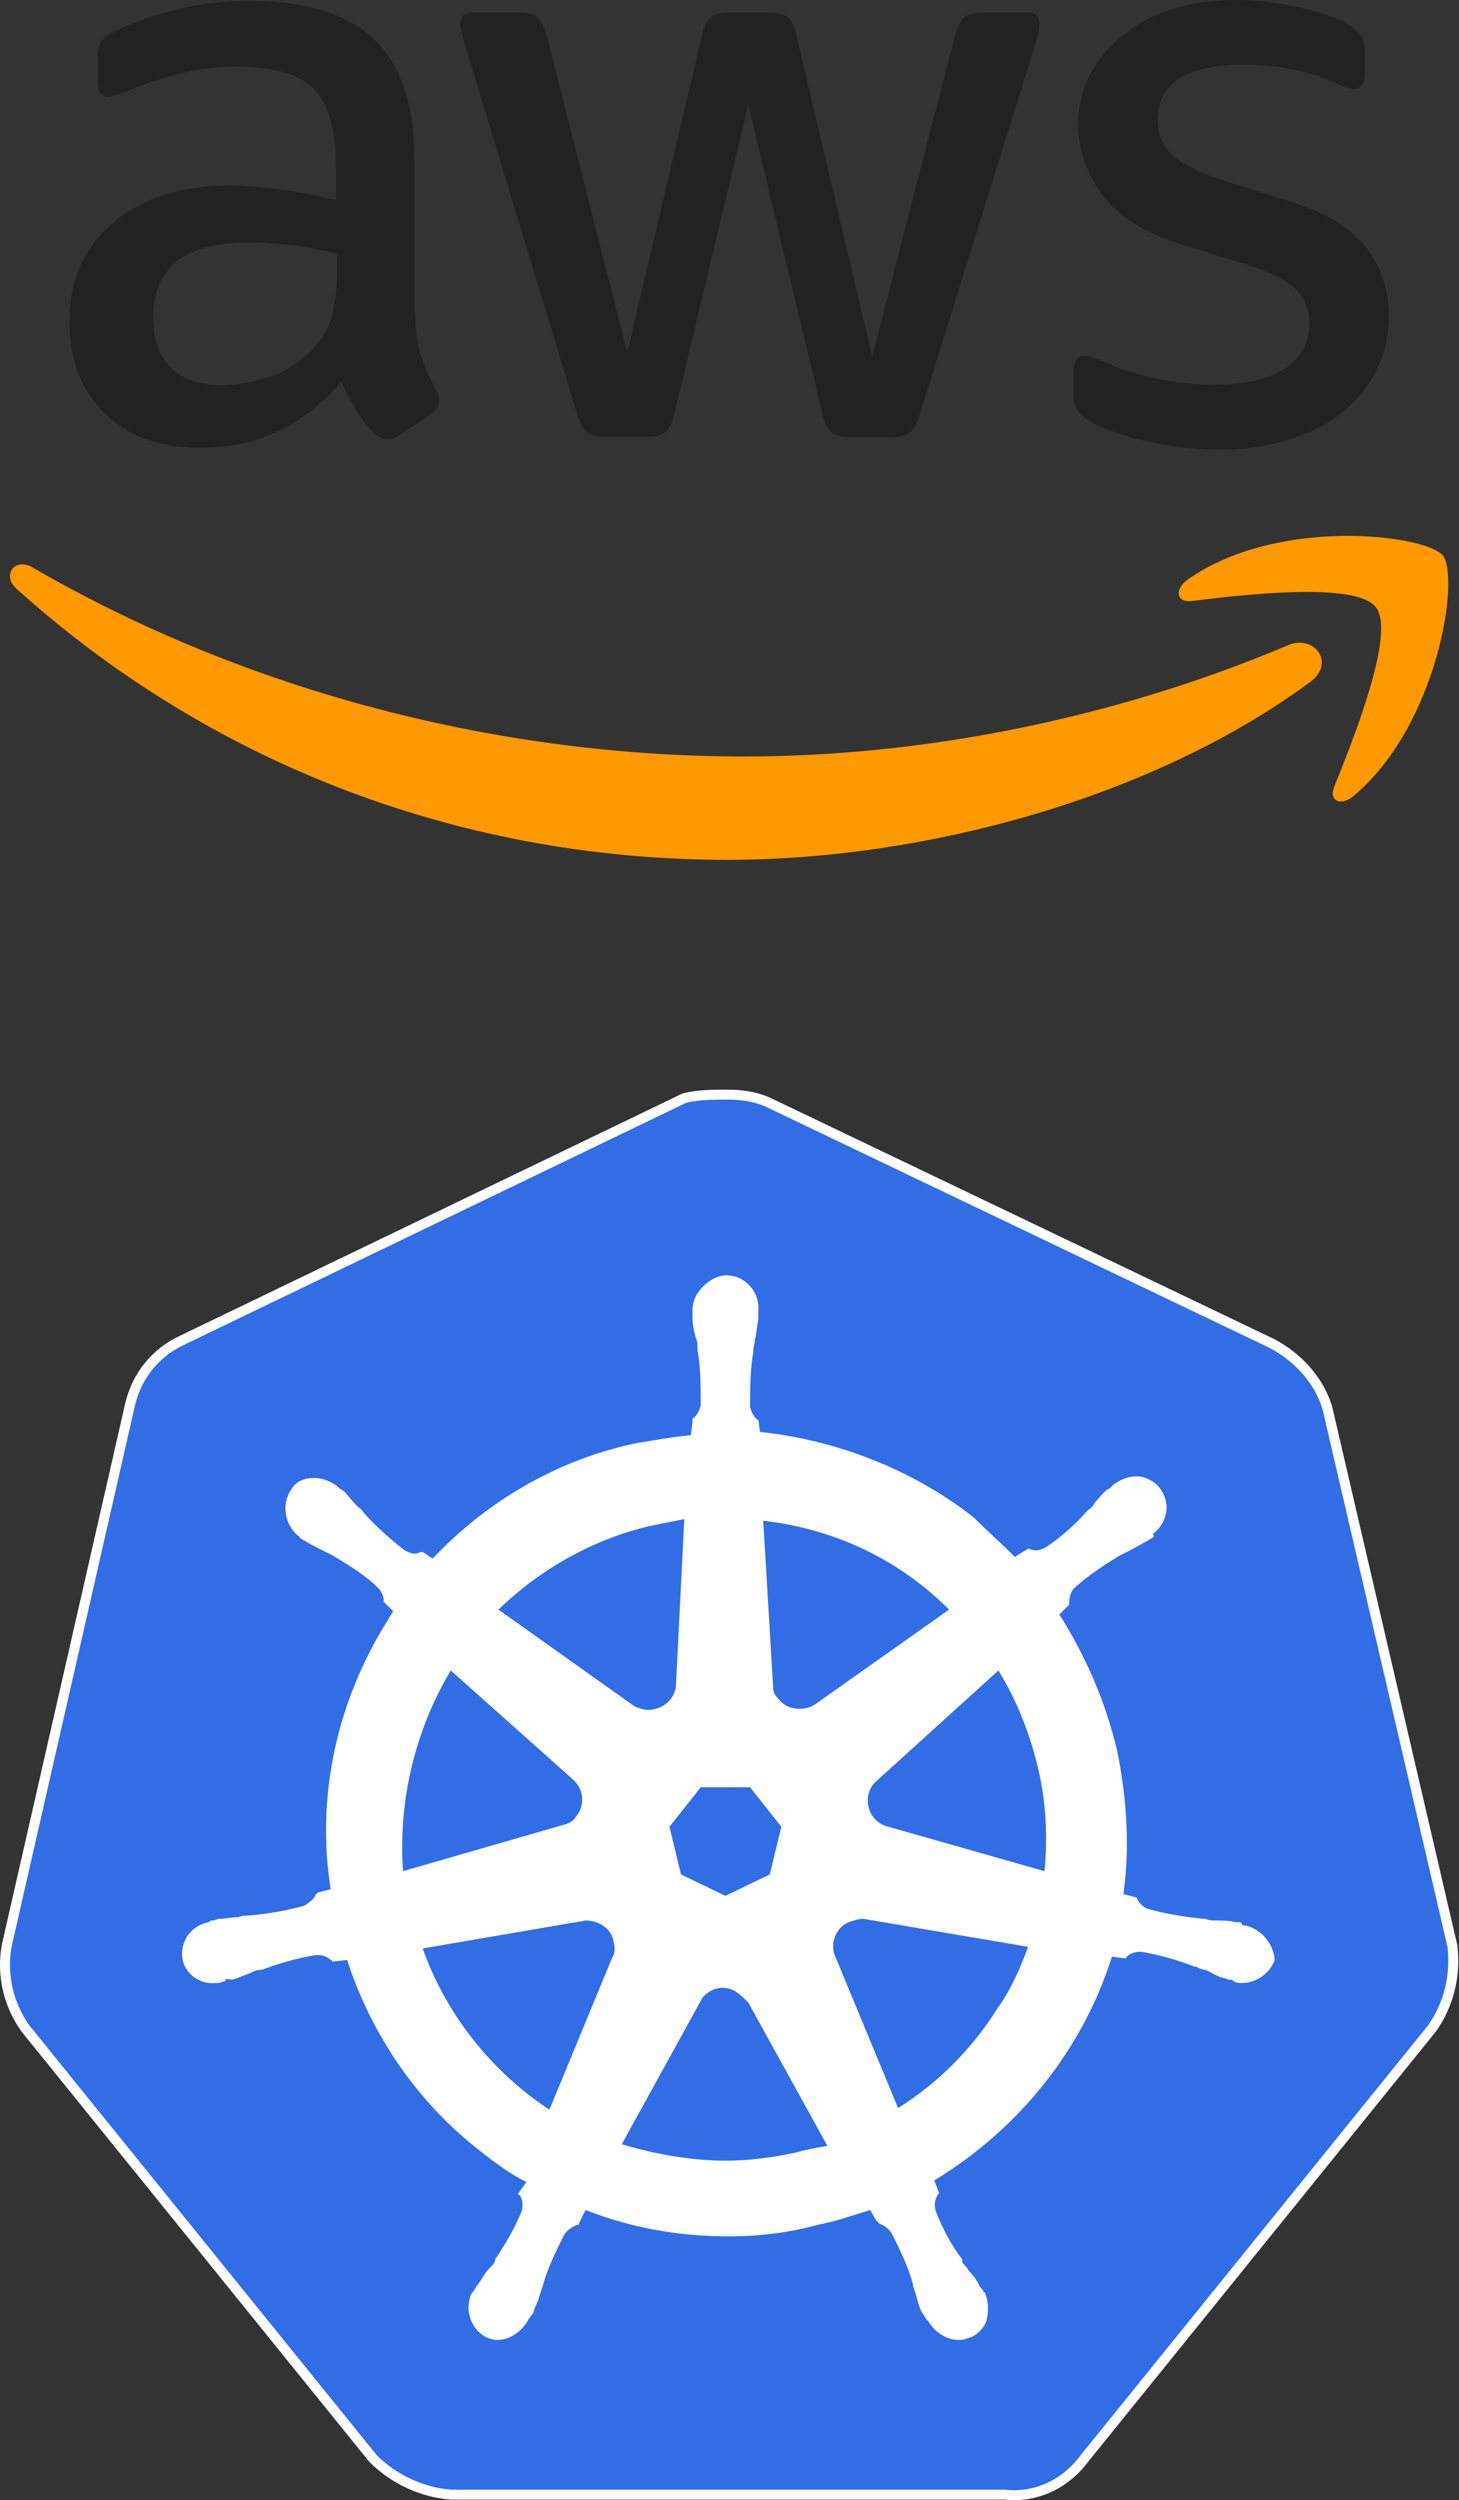
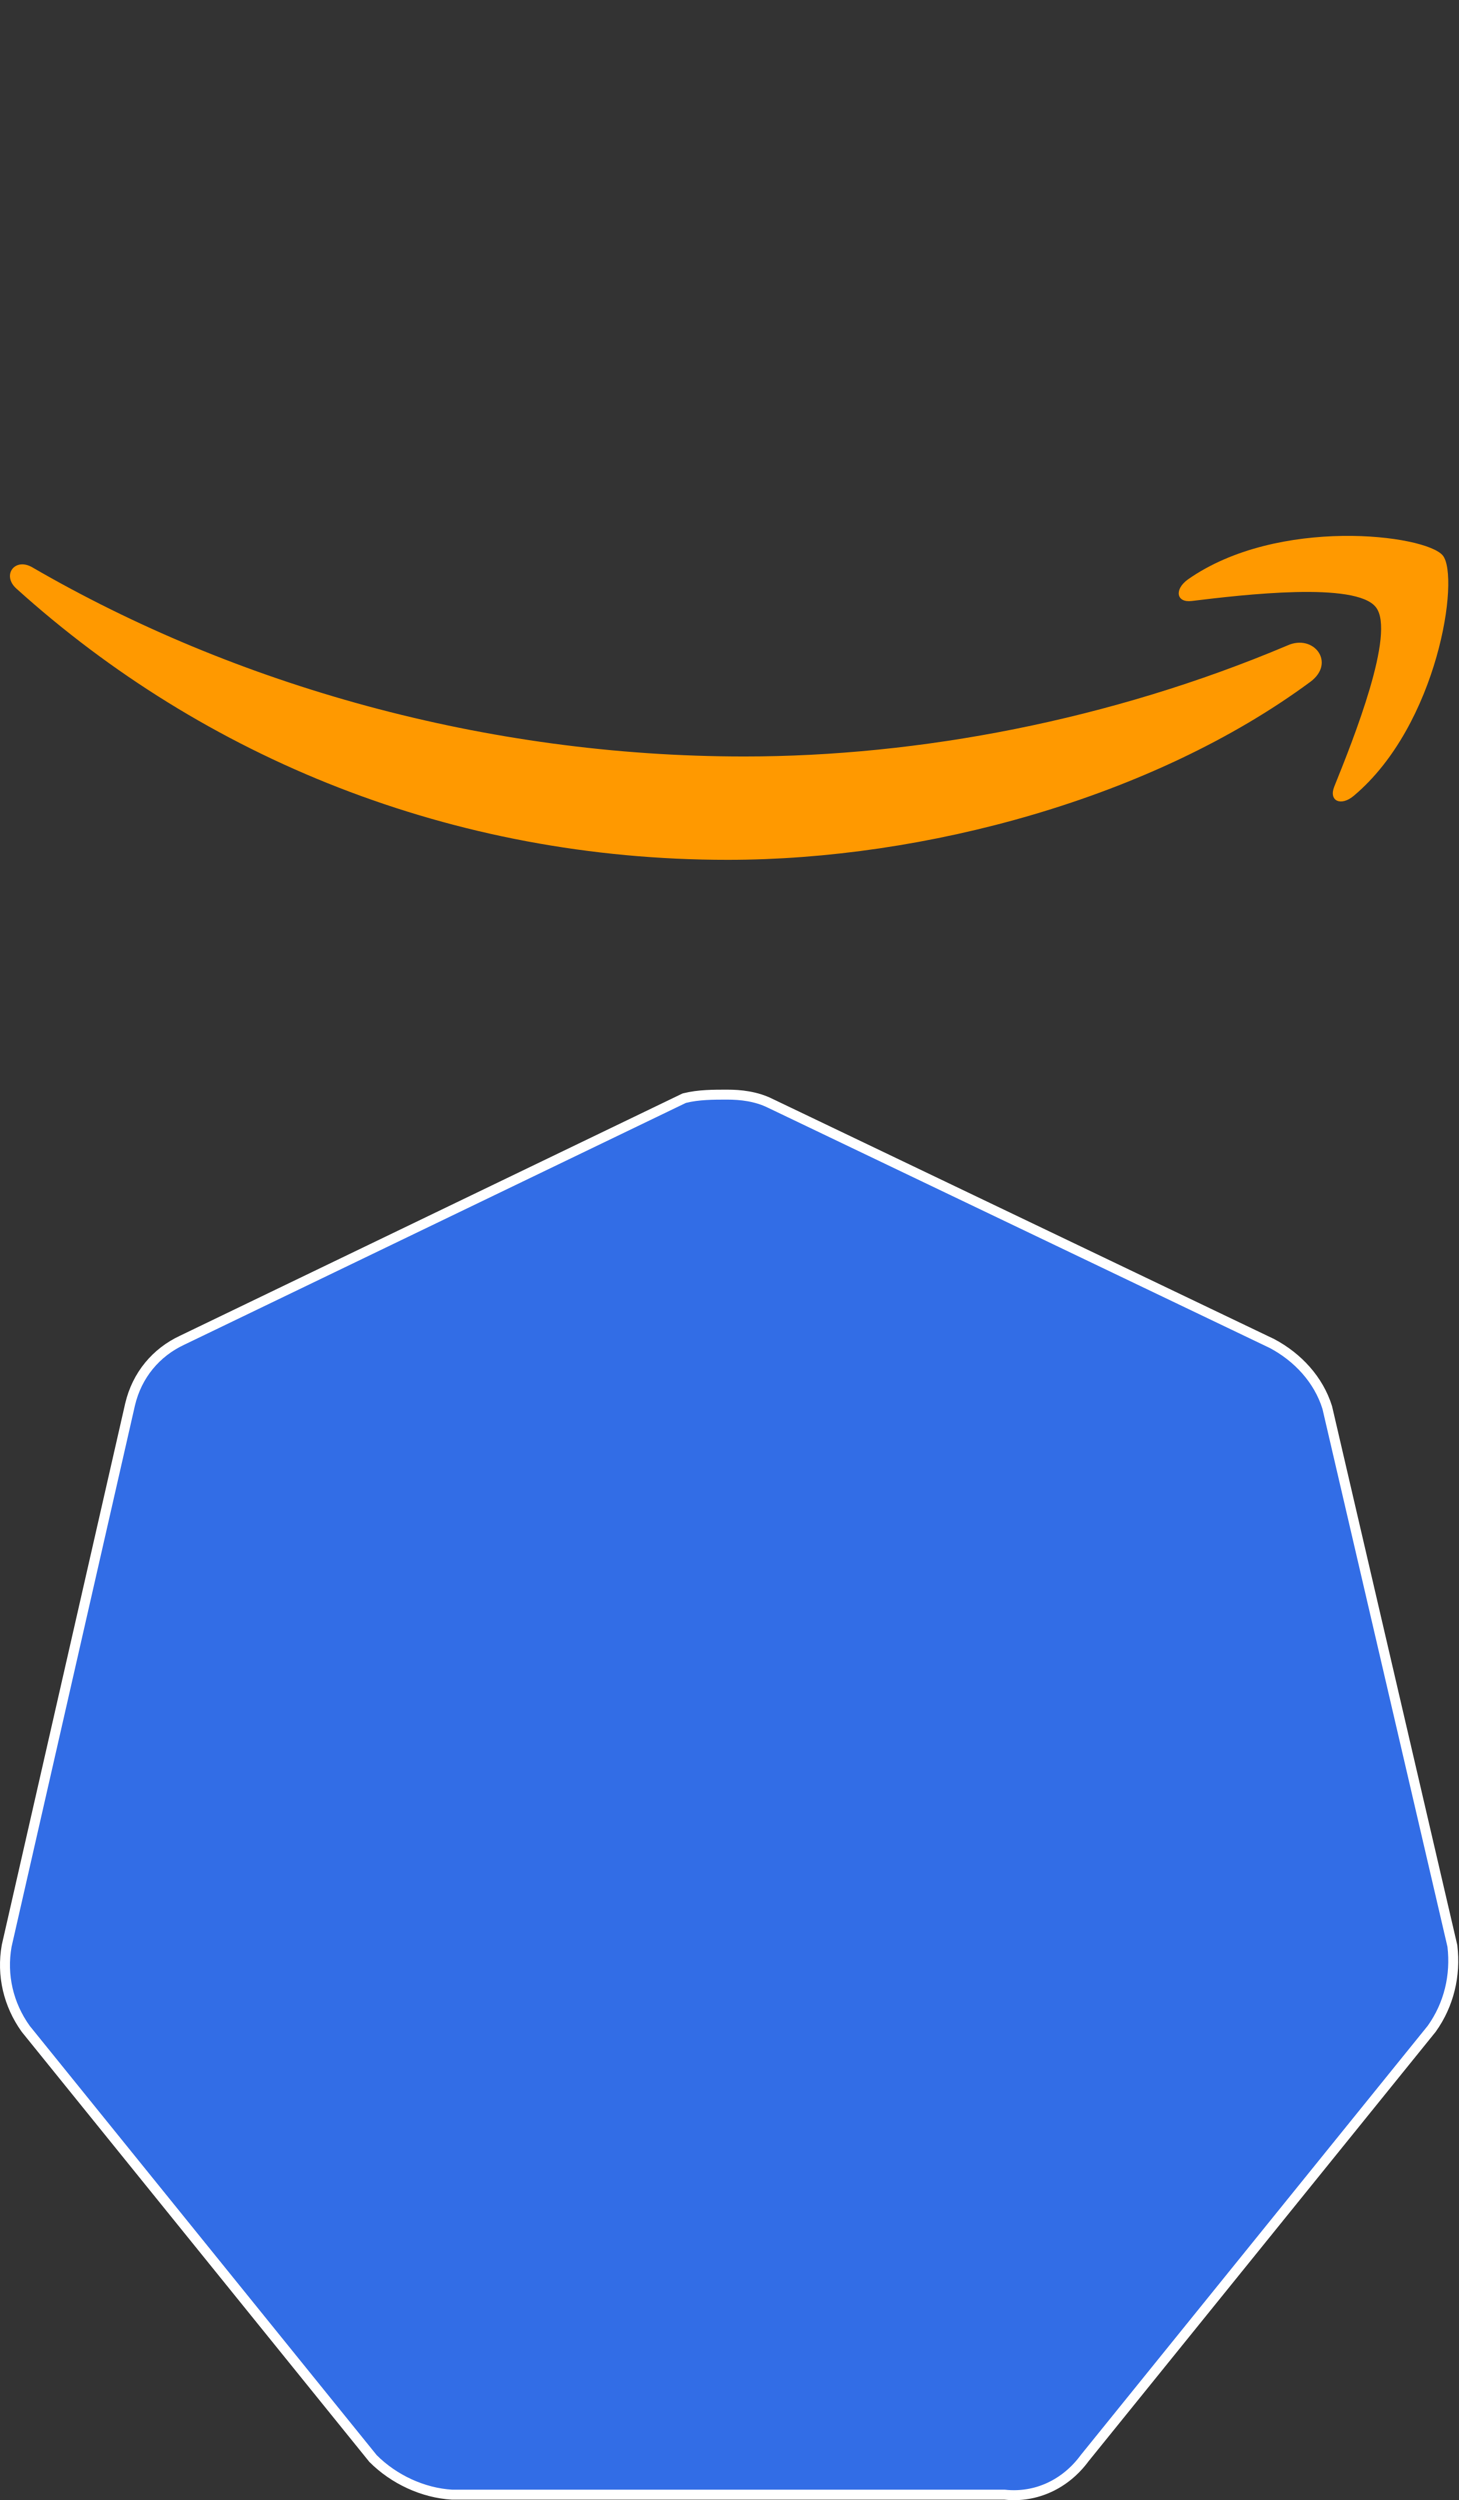
<svg xmlns="http://www.w3.org/2000/svg" width="293" height="502" viewBox="0 0 293 502" fill="none">
  <rect x="0" y="0" width="293" height="502" fill="#333333" stroke="none" />
-   <path d="M83.401 62.732C83.401 66.287 83.785 69.169 84.458 71.282C85.226 73.396 86.187 75.701 87.532 78.199C88.012 78.968 88.204 79.736 88.204 80.409C88.204 81.37 87.628 82.33 86.379 83.291L80.327 87.326C79.462 87.902 78.597 88.19 77.829 88.19C76.868 88.19 75.908 87.71 74.947 86.845C73.602 85.404 72.449 83.867 71.489 82.33C70.528 80.697 69.567 78.872 68.51 76.662C61.017 85.5 51.602 89.919 40.266 89.919C32.197 89.919 25.76 87.614 21.053 83.003C16.346 78.391 13.944 72.243 13.944 64.558C13.944 56.392 16.826 49.763 22.686 44.768C28.546 39.772 36.328 37.274 46.223 37.274C49.489 37.274 52.851 37.562 56.406 38.043C59.96 38.523 63.611 39.292 67.454 40.156V33.143C67.454 25.842 65.917 20.751 62.938 17.773C59.864 14.794 54.677 13.353 47.279 13.353C43.917 13.353 40.459 13.738 36.904 14.602C33.35 15.467 29.891 16.524 26.529 17.869C24.992 18.541 23.839 18.925 23.166 19.117C22.494 19.31 22.014 19.406 21.629 19.406C20.284 19.406 19.612 18.445 19.612 16.428V11.72C19.612 10.183 19.804 9.03 20.284 8.358C20.765 7.685 21.629 7.013 22.974 6.34C26.337 4.611 30.372 3.17 35.079 2.017C39.786 0.769 44.782 0.192 50.065 0.192C61.497 0.192 69.855 2.786 75.235 7.974C80.519 13.161 83.209 21.039 83.209 31.606V62.732H83.401ZM44.397 77.335C47.568 77.335 50.834 76.758 54.292 75.605C57.751 74.453 60.825 72.339 63.419 69.457C64.956 67.632 66.109 65.614 66.685 63.309C67.261 61.003 67.646 58.217 67.646 54.951V50.916C64.86 50.243 61.882 49.667 58.807 49.283C55.733 48.899 52.755 48.706 49.777 48.706C43.341 48.706 38.633 49.955 35.463 52.549C32.293 55.143 30.756 58.794 30.756 63.597C30.756 68.112 31.909 71.475 34.31 73.78C36.616 76.182 39.978 77.335 44.397 77.335ZM121.54 87.71C119.811 87.71 118.658 87.422 117.889 86.749C117.121 86.173 116.448 84.828 115.872 83.003L93.296 8.742C92.719 6.821 92.431 5.572 92.431 4.899C92.431 3.362 93.2 2.498 94.737 2.498H104.152C105.977 2.498 107.226 2.786 107.898 3.458C108.667 4.035 109.243 5.38 109.82 7.205L125.959 70.802L140.946 7.205C141.426 5.284 142.002 4.035 142.771 3.458C143.539 2.882 144.884 2.498 146.614 2.498H154.299C156.124 2.498 157.373 2.786 158.142 3.458C158.91 4.035 159.583 5.38 159.967 7.205L175.146 71.571L191.765 7.205C192.342 5.284 193.014 4.035 193.687 3.458C194.455 2.882 195.704 2.498 197.433 2.498H206.368C207.905 2.498 208.769 3.266 208.769 4.899C208.769 5.38 208.673 5.86 208.577 6.437C208.481 7.013 208.289 7.782 207.905 8.838L184.753 83.099C184.176 85.02 183.504 86.269 182.735 86.845C181.967 87.422 180.718 87.806 179.085 87.806H170.823C168.997 87.806 167.748 87.518 166.98 86.845C166.211 86.173 165.539 84.924 165.155 83.003L150.264 21.039L135.47 82.907C134.989 84.828 134.413 86.077 133.644 86.749C132.876 87.422 131.531 87.71 129.802 87.71H121.54ZM244.987 90.304C239.992 90.304 234.996 89.727 230.193 88.575C225.389 87.422 221.643 86.173 219.145 84.732C217.608 83.867 216.551 82.907 216.167 82.042C215.782 81.177 215.59 80.217 215.59 79.352V74.453C215.59 72.435 216.359 71.475 217.8 71.475C218.376 71.475 218.953 71.571 219.529 71.763C220.105 71.955 220.97 72.339 221.931 72.723C225.197 74.164 228.752 75.317 232.498 76.086C236.341 76.854 240.088 77.239 243.93 77.239C249.983 77.239 254.69 76.182 257.956 74.068C261.223 71.955 262.952 68.881 262.952 64.942C262.952 62.252 262.087 60.042 260.358 58.217C258.629 56.392 255.362 54.759 250.655 53.222L236.725 48.899C229.712 46.689 224.525 43.423 221.354 39.1C218.184 34.873 216.551 30.165 216.551 25.17C216.551 21.135 217.416 17.58 219.145 14.506C220.874 11.432 223.18 8.742 226.062 6.629C228.944 4.419 232.21 2.786 236.053 1.633C239.895 0.48 243.93 0 248.157 0C250.271 0 252.48 0.096 254.594 0.384C256.803 0.672 258.821 1.057 260.838 1.441C262.76 1.921 264.585 2.402 266.314 2.978C268.043 3.555 269.388 4.131 270.349 4.707C271.694 5.476 272.655 6.244 273.231 7.109C273.807 7.878 274.096 8.934 274.096 10.279V14.794C274.096 16.812 273.327 17.869 271.886 17.869C271.118 17.869 269.869 17.484 268.235 16.716C262.76 14.218 256.611 12.969 249.79 12.969C244.315 12.969 239.992 13.834 237.013 15.659C234.035 17.484 232.498 20.27 232.498 24.209C232.498 26.899 233.459 29.205 235.38 31.03C237.302 32.855 240.856 34.681 245.948 36.314L259.589 40.637C266.506 42.846 271.502 45.92 274.48 49.859C277.458 53.798 278.899 58.313 278.899 63.309C278.899 67.44 278.034 71.186 276.401 74.453C274.672 77.719 272.366 80.601 269.388 82.907C266.41 85.308 262.856 87.037 258.725 88.286C254.402 89.631 249.887 90.304 244.987 90.304Z" fill="#222222" />
  <path fill-rule="evenodd" clip-rule="evenodd" d="M263.143 136.907C231.537 160.251 185.616 172.644 146.133 172.644C90.797 172.644 40.938 152.182 3.28 118.174C0.302 115.484 2.991 111.833 6.546 113.947C47.279 137.579 97.522 151.893 149.495 151.893C184.56 151.893 223.083 144.592 258.532 129.606C263.816 127.204 268.331 133.064 263.143 136.907Z" fill="#FF9900" />
  <path fill-rule="evenodd" clip-rule="evenodd" d="M276.306 121.92C272.271 116.733 249.599 119.422 239.32 120.671C236.245 121.056 235.765 118.366 238.551 116.348C256.612 103.667 286.297 107.318 289.755 111.545C293.214 115.868 288.795 145.553 271.887 159.771C269.293 161.98 266.795 160.828 267.948 157.946C271.791 148.435 280.341 127.012 276.306 121.92Z" fill="#FF9900" />
  <path d="M266.553 282.659L266.545 282.623L266.534 282.587C264.792 277.012 260.627 272.527 255.48 269.782L255.461 269.772L255.441 269.762L154.712 221.544C154.709 221.543 154.707 221.542 154.704 221.541C151.864 220.122 148.715 219.787 146.007 219.787L145.948 219.787C143.344 219.787 140.269 219.787 137.507 220.478L137.407 220.503L137.315 220.547L36.582 269.097C36.58 269.098 36.578 269.099 36.576 269.1C31.352 271.54 27.514 276.079 26.122 281.996L26.12 282.003L1.347 390.675L1.341 390.699L1.337 390.724C0.298 396.609 1.686 402.495 5.142 407.333L5.159 407.358L5.178 407.381L74.873 493.592L74.906 493.633L74.944 493.67C79.071 497.798 84.913 500.553 90.786 500.898L90.816 500.9H90.845H201.775C208.074 501.579 213.998 498.767 217.816 493.574L287.497 407.381L287.516 407.358L287.533 407.333C290.989 402.495 292.364 396.628 291.676 390.78L291.67 390.725L291.657 390.671L266.553 282.659Z" fill="#326DE6" stroke="white" stroke-width="2" />
-   <path d="M250.055 386.602C249.724 386.602 249.394 386.602 249.394 386.272C249.394 385.941 248.733 385.941 248.073 385.941C246.752 385.611 245.43 385.611 244.109 385.611C243.448 385.611 242.788 385.611 242.127 385.281H241.797C238.164 384.95 234.2 384.29 230.566 383.299C229.575 382.969 228.584 381.978 228.254 380.987L225.612 380.326C226.933 370.747 226.272 360.838 224.29 351.259C221.978 341.68 218.015 332.431 212.73 324.173L214.711 322.191V321.861C214.711 320.87 215.042 319.549 215.702 318.888C218.675 316.246 221.648 314.264 224.951 312.282C225.612 311.952 226.272 311.622 226.933 311.291C228.254 310.631 229.245 309.97 230.566 309.309C230.897 308.979 231.227 308.979 231.557 308.649C231.888 308.318 231.557 308.318 231.557 307.988C234.53 305.676 235.191 301.712 232.879 298.739C231.888 297.418 229.906 296.427 228.254 296.427C226.603 296.427 224.951 297.088 223.63 298.079L223.3 298.409C222.969 298.739 222.639 299.07 222.309 299.07C221.318 300.061 220.327 301.052 219.666 302.043C219.336 302.703 218.675 303.033 218.345 303.364C216.033 306.006 213.06 308.649 210.087 310.631C209.426 310.961 208.766 311.291 208.105 311.291C207.775 311.291 207.114 311.291 206.784 310.961H206.454L203.811 312.612C201.169 309.97 198.196 307.327 195.553 304.685C183.332 295.106 168.138 289.16 152.613 287.509L152.283 284.866V285.197C151.292 284.536 150.961 283.545 150.631 282.554C150.631 278.921 150.631 275.287 151.292 271.324V270.993C151.292 270.333 151.622 269.672 151.622 269.011C151.952 267.69 151.952 266.369 152.283 265.048V263.066C152.613 259.763 149.971 256.46 146.667 256.129C144.686 255.799 142.704 256.79 141.052 258.442C139.731 259.763 139.07 261.414 139.07 263.066V264.717C139.07 266.039 139.401 267.36 139.731 268.681C140.061 269.342 140.061 270.002 140.061 270.663V270.993C140.722 274.627 140.722 278.26 140.722 282.224C140.392 283.215 140.061 284.206 139.07 284.866V285.527L138.74 288.169C135.107 288.5 131.473 289.16 127.509 289.821C111.985 293.124 97.781 301.382 86.881 312.943L84.899 311.622H84.569C84.239 311.622 83.908 311.952 83.248 311.952C82.587 311.952 81.927 311.622 81.266 311.291C78.293 308.979 75.32 306.337 73.008 303.694C72.678 303.033 72.017 302.703 71.687 302.373C70.696 301.382 70.035 300.391 69.044 299.4C68.714 299.07 68.384 299.07 68.053 298.739C67.723 298.409 67.723 298.409 67.723 298.409C66.402 297.418 64.75 296.758 63.099 296.758C61.117 296.758 59.465 297.418 58.474 299.07C56.493 302.043 57.153 306.006 59.796 308.318C60.126 308.318 60.126 308.649 60.126 308.649C60.126 308.649 60.787 309.309 61.117 309.309C62.108 309.97 63.429 310.631 64.75 311.291C65.411 311.622 66.072 311.952 66.732 312.282C70.035 314.264 73.338 316.246 75.981 318.888C76.642 319.549 77.302 320.87 76.972 321.861V321.531L78.954 323.513C78.624 324.173 78.293 324.504 77.963 325.164C67.723 341.349 63.429 360.507 66.402 379.335L63.76 379.996C63.76 380.326 63.429 380.326 63.429 380.326C63.099 381.317 62.108 381.978 61.117 382.638C57.484 383.629 53.85 384.29 49.886 384.62C49.226 384.62 48.565 384.62 47.905 384.95C46.583 384.95 45.262 385.281 43.941 385.281C43.611 385.281 43.28 385.611 42.62 385.611C42.289 385.611 42.289 385.611 41.959 385.941C38.326 386.602 36.013 389.905 36.674 393.539C37.335 396.511 40.307 398.493 43.28 398.163C43.941 398.163 44.271 398.163 44.932 397.833C45.262 397.833 45.262 397.833 45.262 397.502C45.262 397.172 46.253 397.502 46.583 397.502C47.905 397.172 49.226 396.511 50.217 396.181C50.877 395.851 51.538 395.52 52.199 395.52H52.529C56.162 394.199 59.465 393.208 63.429 392.548H63.76C64.75 392.548 65.741 392.878 66.402 393.539C66.732 393.539 66.732 393.869 66.732 393.869L69.705 393.539C74.66 408.733 83.908 422.276 96.79 432.185C99.763 434.497 102.406 436.479 105.709 438.131L104.057 440.443C104.057 440.773 104.388 440.773 104.388 440.773C105.048 441.764 105.048 443.085 104.718 444.076C103.397 447.379 101.415 450.682 99.433 453.655V453.985C99.103 454.646 98.772 454.976 98.112 455.637C97.451 456.298 96.79 457.619 95.8 458.94C95.469 459.27 95.469 459.601 95.139 459.931C95.139 459.931 95.139 460.261 94.809 460.261C93.157 463.564 94.478 467.528 97.451 469.18C98.112 469.51 99.103 469.84 99.763 469.84C102.406 469.84 104.718 468.189 106.039 465.877C106.039 465.877 106.039 465.546 106.37 465.546C106.37 465.216 106.7 464.886 107.03 464.555C107.36 463.234 108.021 462.243 108.351 460.922L109.012 458.94C110.003 455.307 111.655 452.004 113.306 448.7C113.967 447.71 114.958 447.049 115.949 446.719C116.279 446.719 116.279 446.719 116.279 446.388L117.6 443.746C126.849 447.379 136.428 449.031 146.337 449.031C152.283 449.031 158.228 448.37 164.174 446.719C167.807 446.058 171.441 444.737 174.744 443.746L176.065 446.058C176.395 446.058 176.395 446.058 176.395 446.388C177.386 446.719 178.377 447.379 179.038 448.37C180.689 451.673 182.341 454.976 183.332 458.61V458.94L183.993 460.922C184.323 462.243 184.653 463.564 185.314 464.555C185.644 464.886 185.644 465.216 185.974 465.546C185.974 465.546 185.974 465.877 186.305 465.877C187.626 468.189 189.938 469.84 192.581 469.84C193.572 469.84 194.232 469.51 195.223 469.18C196.544 468.519 197.866 467.198 198.196 465.546C198.526 463.895 198.526 462.243 197.866 460.592C197.866 460.261 197.535 460.261 197.535 460.261C197.535 459.931 197.205 459.601 196.875 459.27C196.214 457.949 195.553 456.958 194.562 455.967C194.232 455.307 193.902 454.976 193.241 454.316V453.655C190.929 450.682 189.278 447.379 187.956 444.076C187.626 443.085 187.626 441.764 188.287 440.773C188.287 440.443 188.617 440.443 188.617 440.443L187.626 437.8C204.472 427.561 217.354 411.706 223.3 392.878L225.942 393.208C226.272 393.208 226.272 392.878 226.272 392.878C226.933 392.217 227.924 391.887 228.915 391.887H229.245C232.879 392.548 236.512 393.539 239.815 394.86H240.145C240.806 395.19 241.467 395.52 242.127 395.52C243.448 396.181 244.439 396.842 245.761 397.172C246.091 397.172 246.421 397.502 247.082 397.502C247.412 397.502 247.412 397.502 247.743 397.833C248.403 398.163 248.733 398.163 249.394 398.163C252.367 398.163 255.009 396.181 256 393.539C255.67 389.905 253.027 387.263 250.055 386.602ZM154.595 376.362L145.677 380.656L136.758 376.362L134.446 366.783L140.722 358.856H150.631L156.907 366.783L154.595 376.362ZM208.436 354.892C210.087 361.829 210.417 368.765 209.757 375.702L178.377 366.783C175.404 366.123 173.753 363.15 174.414 360.177C174.744 359.186 175.074 358.526 175.735 357.865L200.508 335.404C204.142 341.349 206.784 347.956 208.436 354.892ZM190.599 323.182L163.513 342.34C161.201 343.662 157.898 343.331 156.246 341.019C155.586 340.359 155.256 339.698 155.256 338.707L153.274 305.346C167.807 306.997 180.689 313.273 190.599 323.182ZM130.813 306.337L137.419 305.015L135.767 338.046C135.767 341.019 133.125 343.331 130.152 343.331C129.161 343.331 128.5 343.001 127.509 342.671L100.094 323.182C108.682 314.925 119.252 308.979 130.813 306.337ZM90.515 335.404L114.958 357.204C117.27 359.186 117.6 362.489 115.618 364.802C114.958 365.792 114.297 366.123 112.976 366.453L80.936 375.702C79.945 361.829 83.248 347.625 90.515 335.404ZM84.899 391.226L117.6 385.611C120.243 385.611 122.885 387.263 123.215 389.905C123.546 390.896 123.546 392.217 122.885 393.208L110.333 423.597C98.772 416 89.524 404.439 84.899 391.226ZM159.88 432.185C155.256 433.176 150.631 433.836 145.677 433.836C138.74 433.836 131.473 432.515 124.867 430.533L141.052 401.136C142.704 399.154 145.346 398.493 147.658 399.814C148.649 400.475 149.31 401.136 150.301 402.127L166.156 430.864C164.174 431.194 162.192 431.524 159.88 432.185ZM200.178 403.448C195.223 411.375 188.287 418.312 180.359 423.267L167.477 392.217C166.816 389.575 168.138 386.932 170.45 385.941C171.441 385.611 172.432 385.281 173.423 385.281L206.454 390.896C204.802 395.52 202.82 399.814 200.178 403.448Z" fill="white" />
</svg>